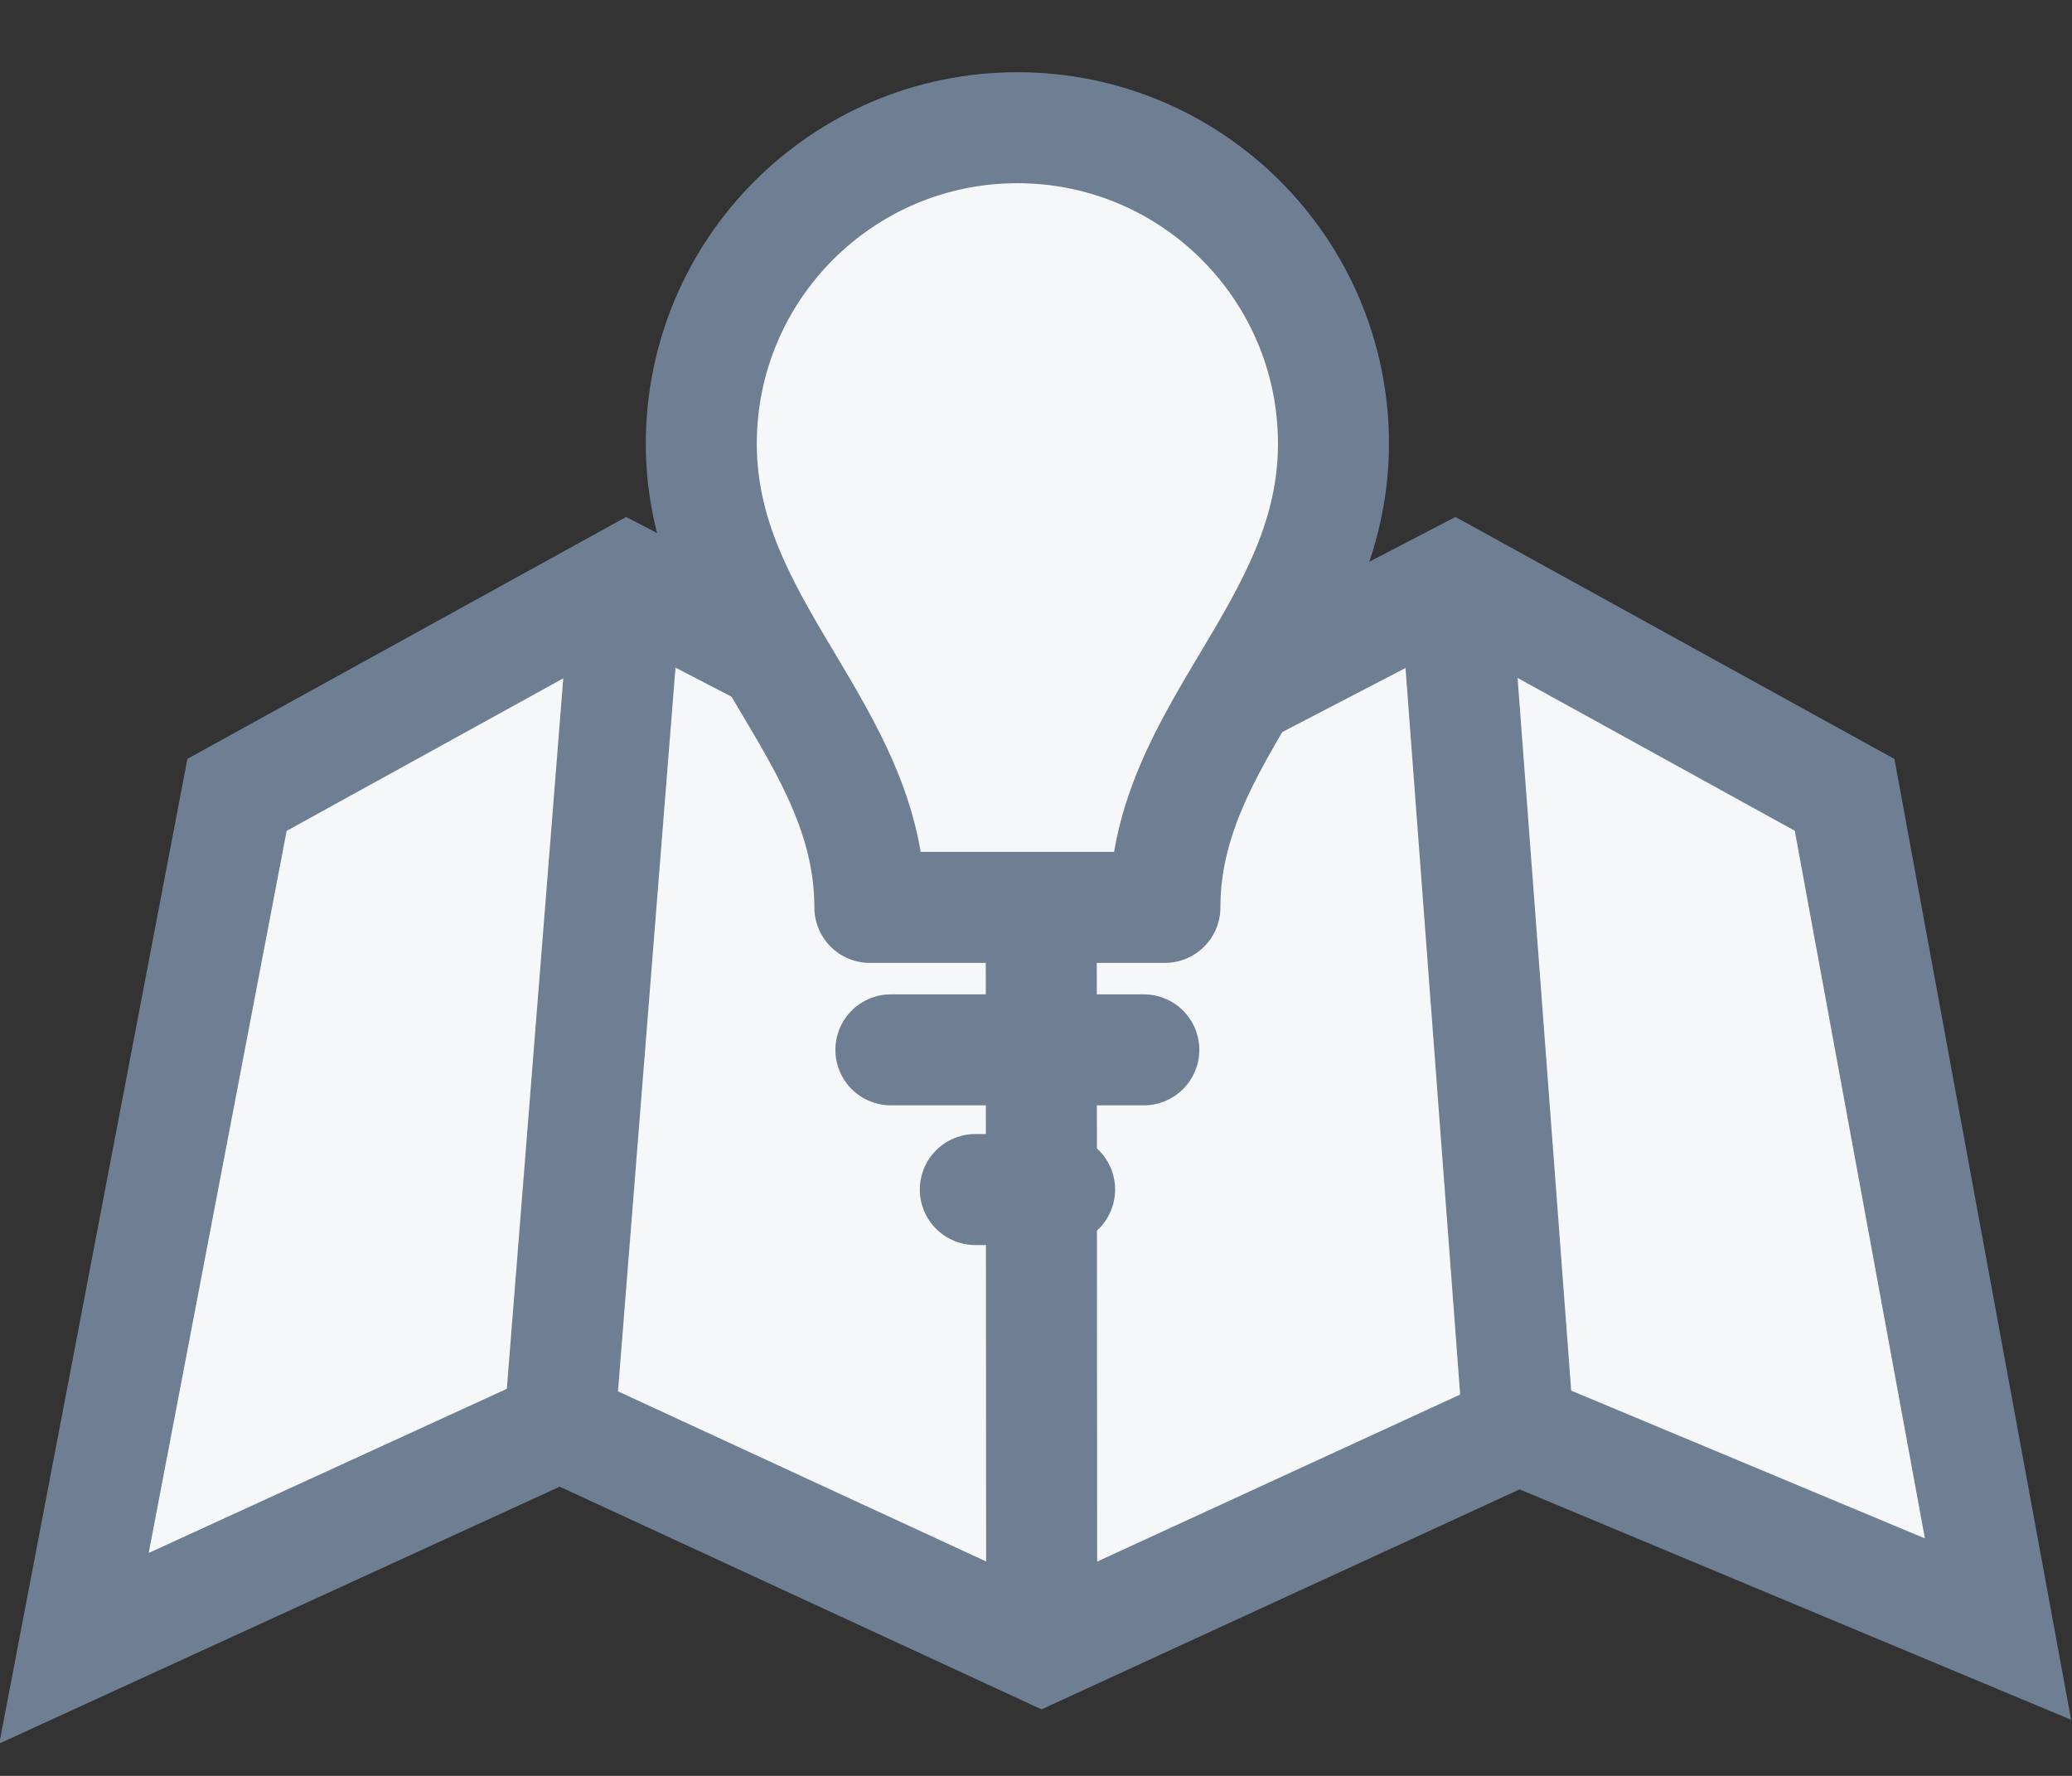
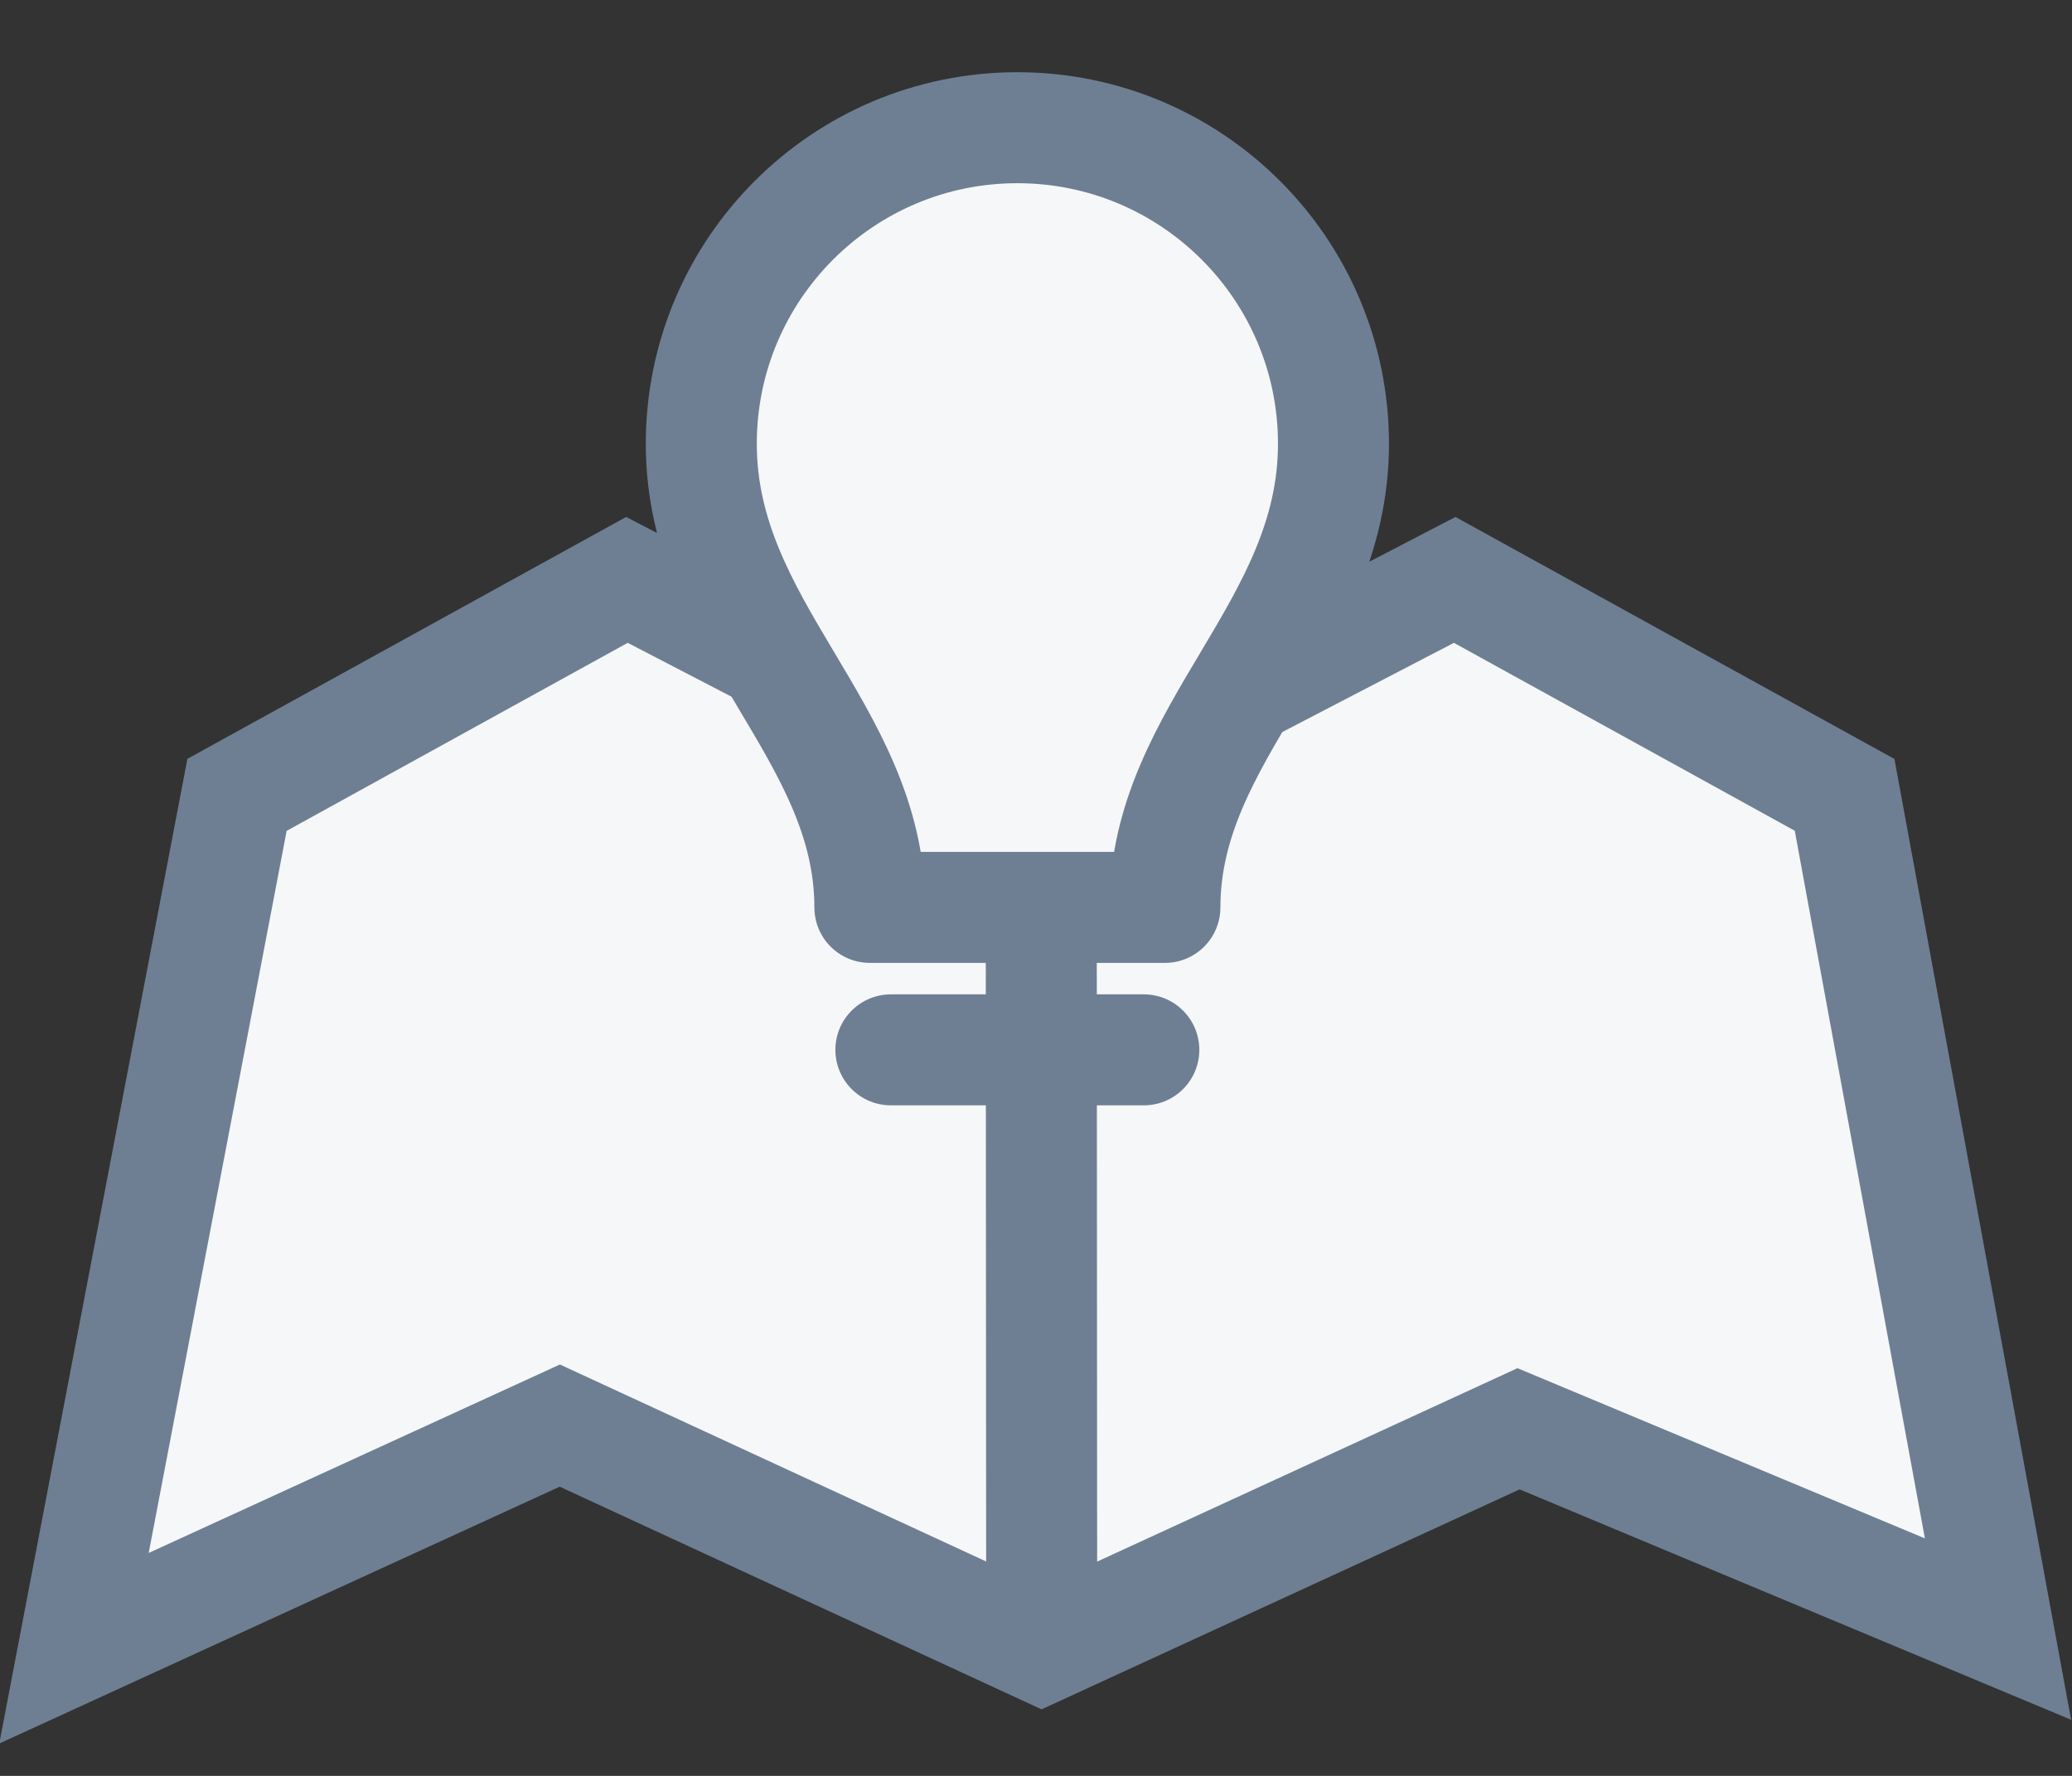
<svg xmlns="http://www.w3.org/2000/svg" width="28" height="24" viewBox="0 0 28 24" fill="none">
  <rect x="0" y="0" width="28" height="24" fill="#333333" stroke="none" />
  <path d="M1 22.275L3.203 10.742L8.472 7.837L14.069 10.742L19.658 7.837L24.927 10.742L27 22.016L20.521 19.309L14.076 22.275L7.565 19.266L1 22.275Z" fill="#F6F7F8" stroke="#6E7F93" stroke-width="1.5" stroke-miterlimit="10" />
-   <path d="M8.47 7.837L7.562 19.266" stroke="#6E7F93" stroke-width="1.5" stroke-miterlimit="10" />
  <path d="M14.07 10.742L14.077 22.275" stroke="#6E7F93" stroke-width="1.5" stroke-miterlimit="10" />
-   <path d="M19.656 7.837L20.519 19.309" stroke="#6E7F93" stroke-width="1.5" stroke-miterlimit="10" />
  <path d="M13.748 1.726C16.107 1.726 18.02 3.639 18.02 5.998C18.02 8.504 15.742 9.882 15.742 12.263H11.755C11.755 9.882 9.477 8.504 9.477 5.998C9.477 3.639 11.39 1.726 13.748 1.726Z" fill="#F6F7F8" stroke="#6E7F93" stroke-width="1.5" stroke-linecap="round" stroke-linejoin="round" />
  <path d="M12.039 14.188H15.457" stroke="#6E7F93" stroke-width="1.5" stroke-linecap="round" stroke-linejoin="round" />
-   <path d="M13.18 16.076H14.319" stroke="#6E7F93" stroke-width="1.5" stroke-linecap="round" stroke-linejoin="round" />
</svg>